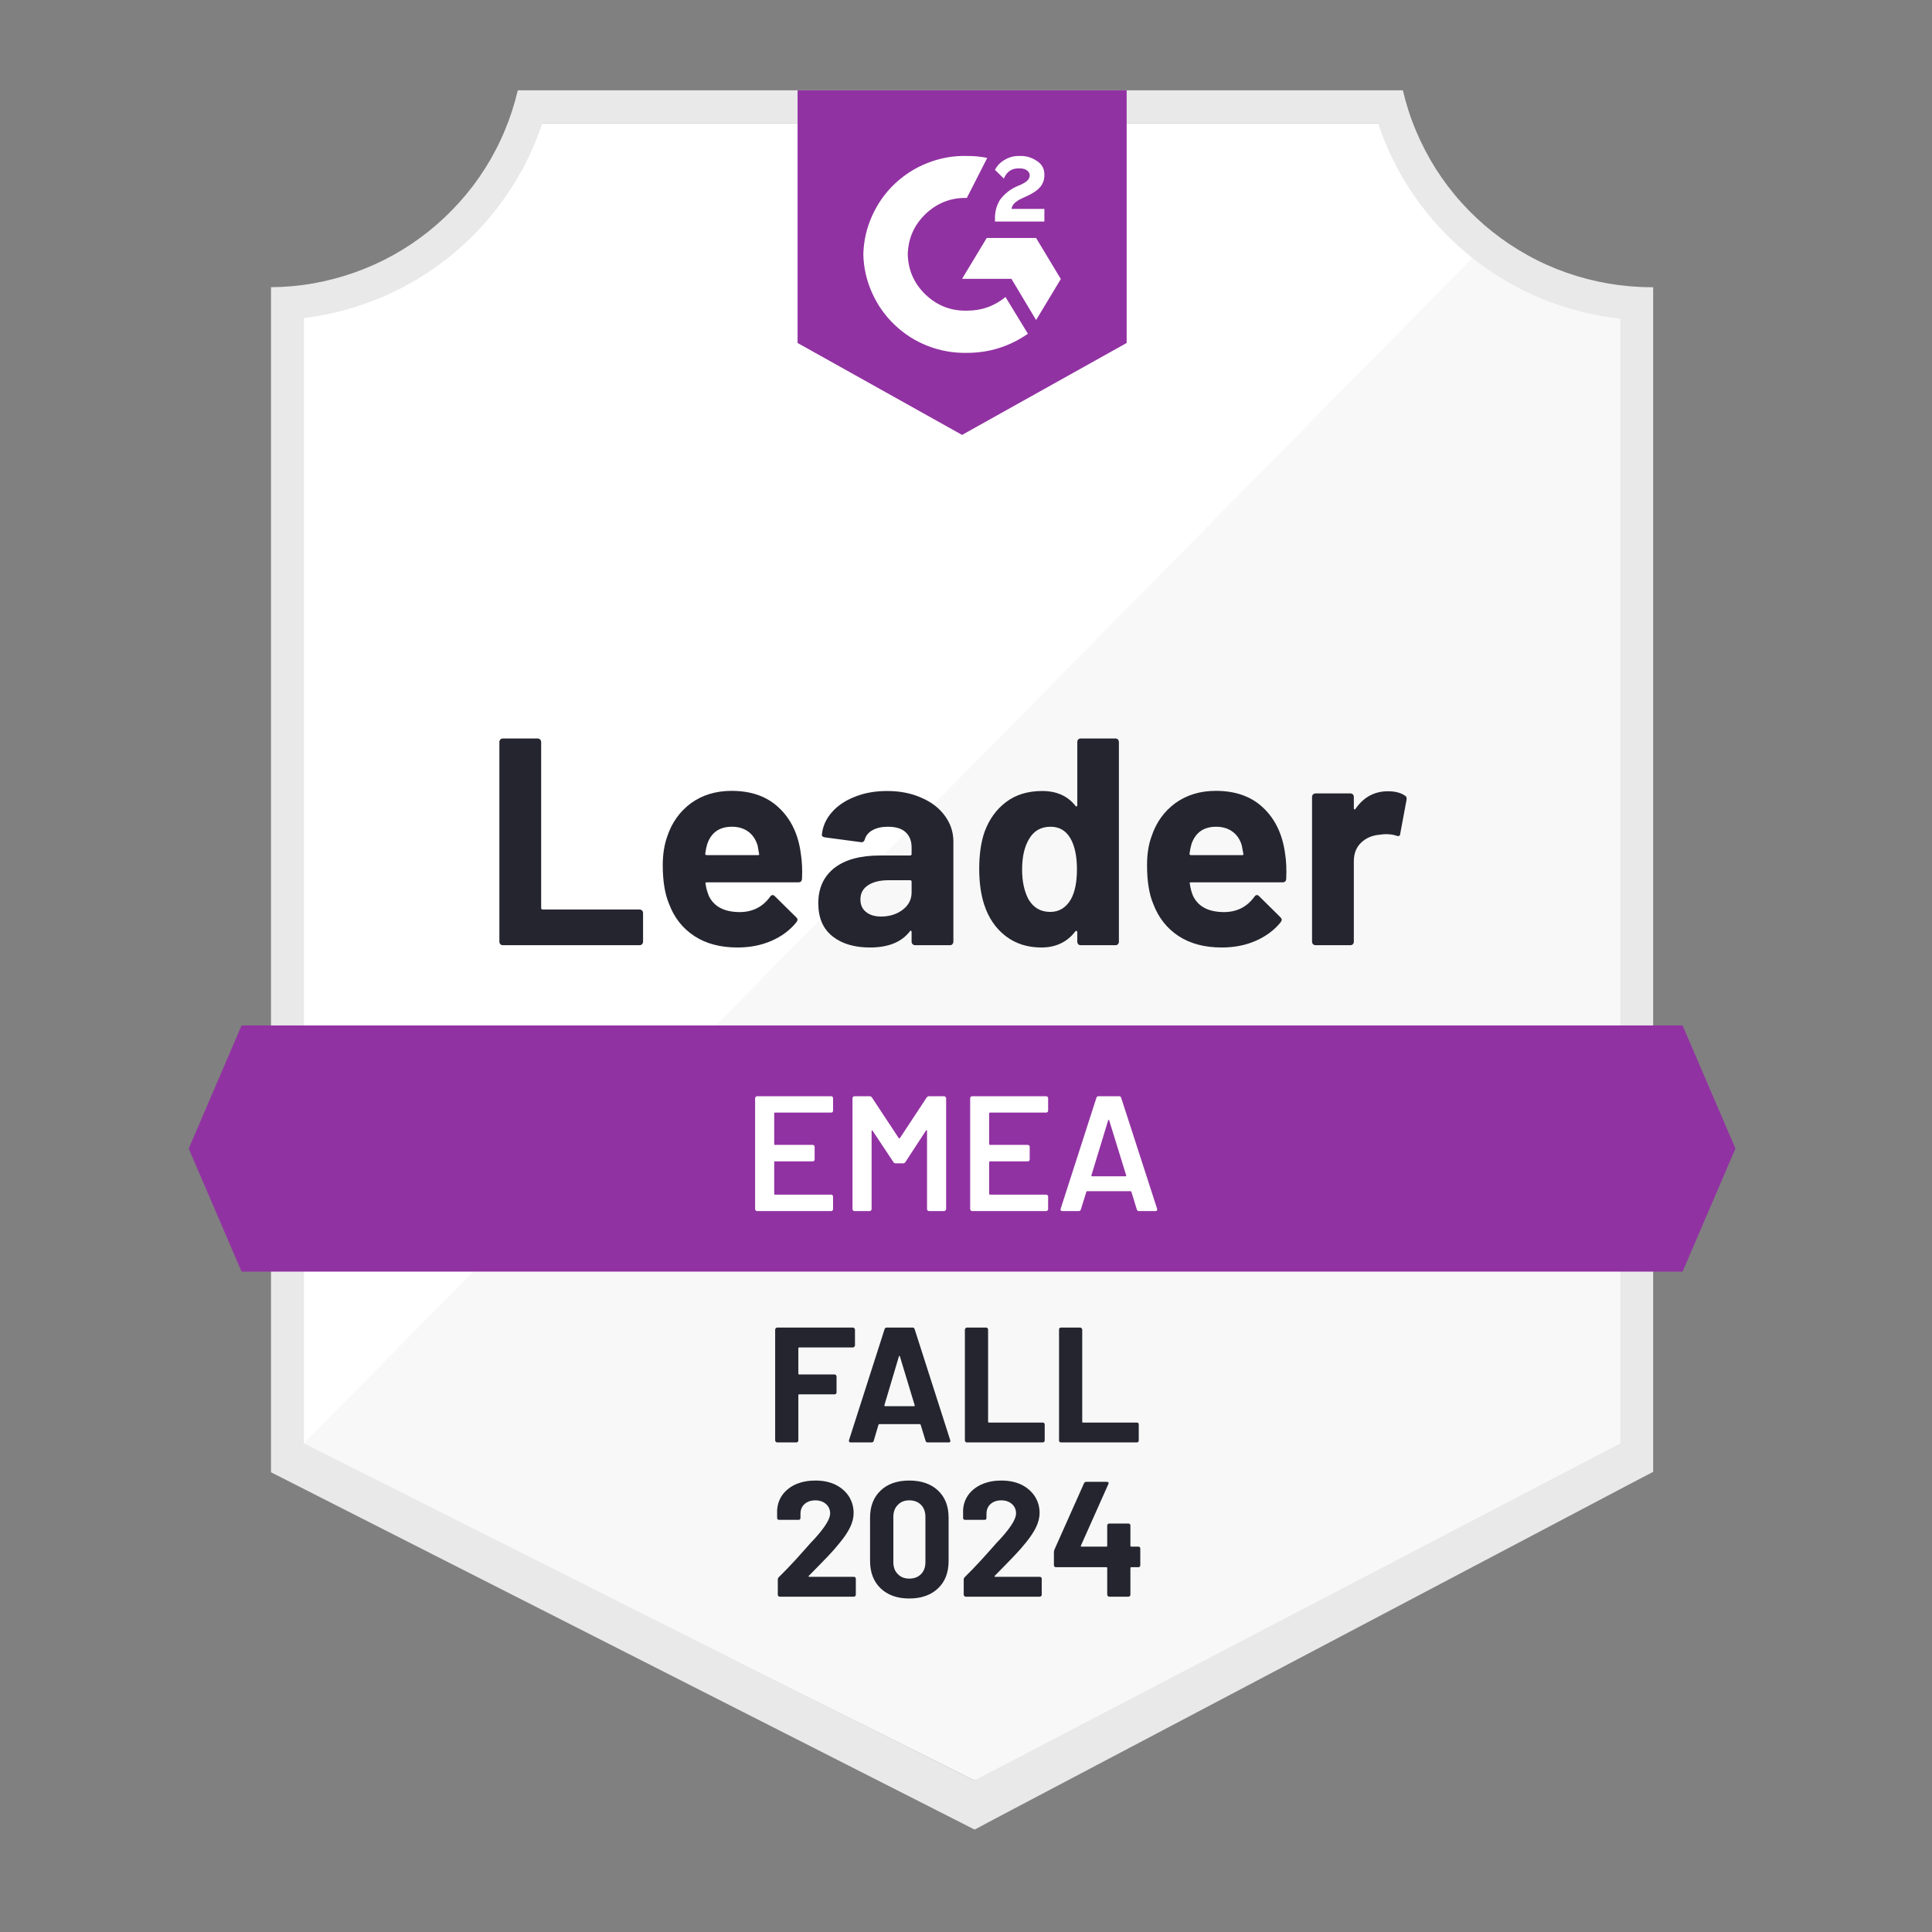
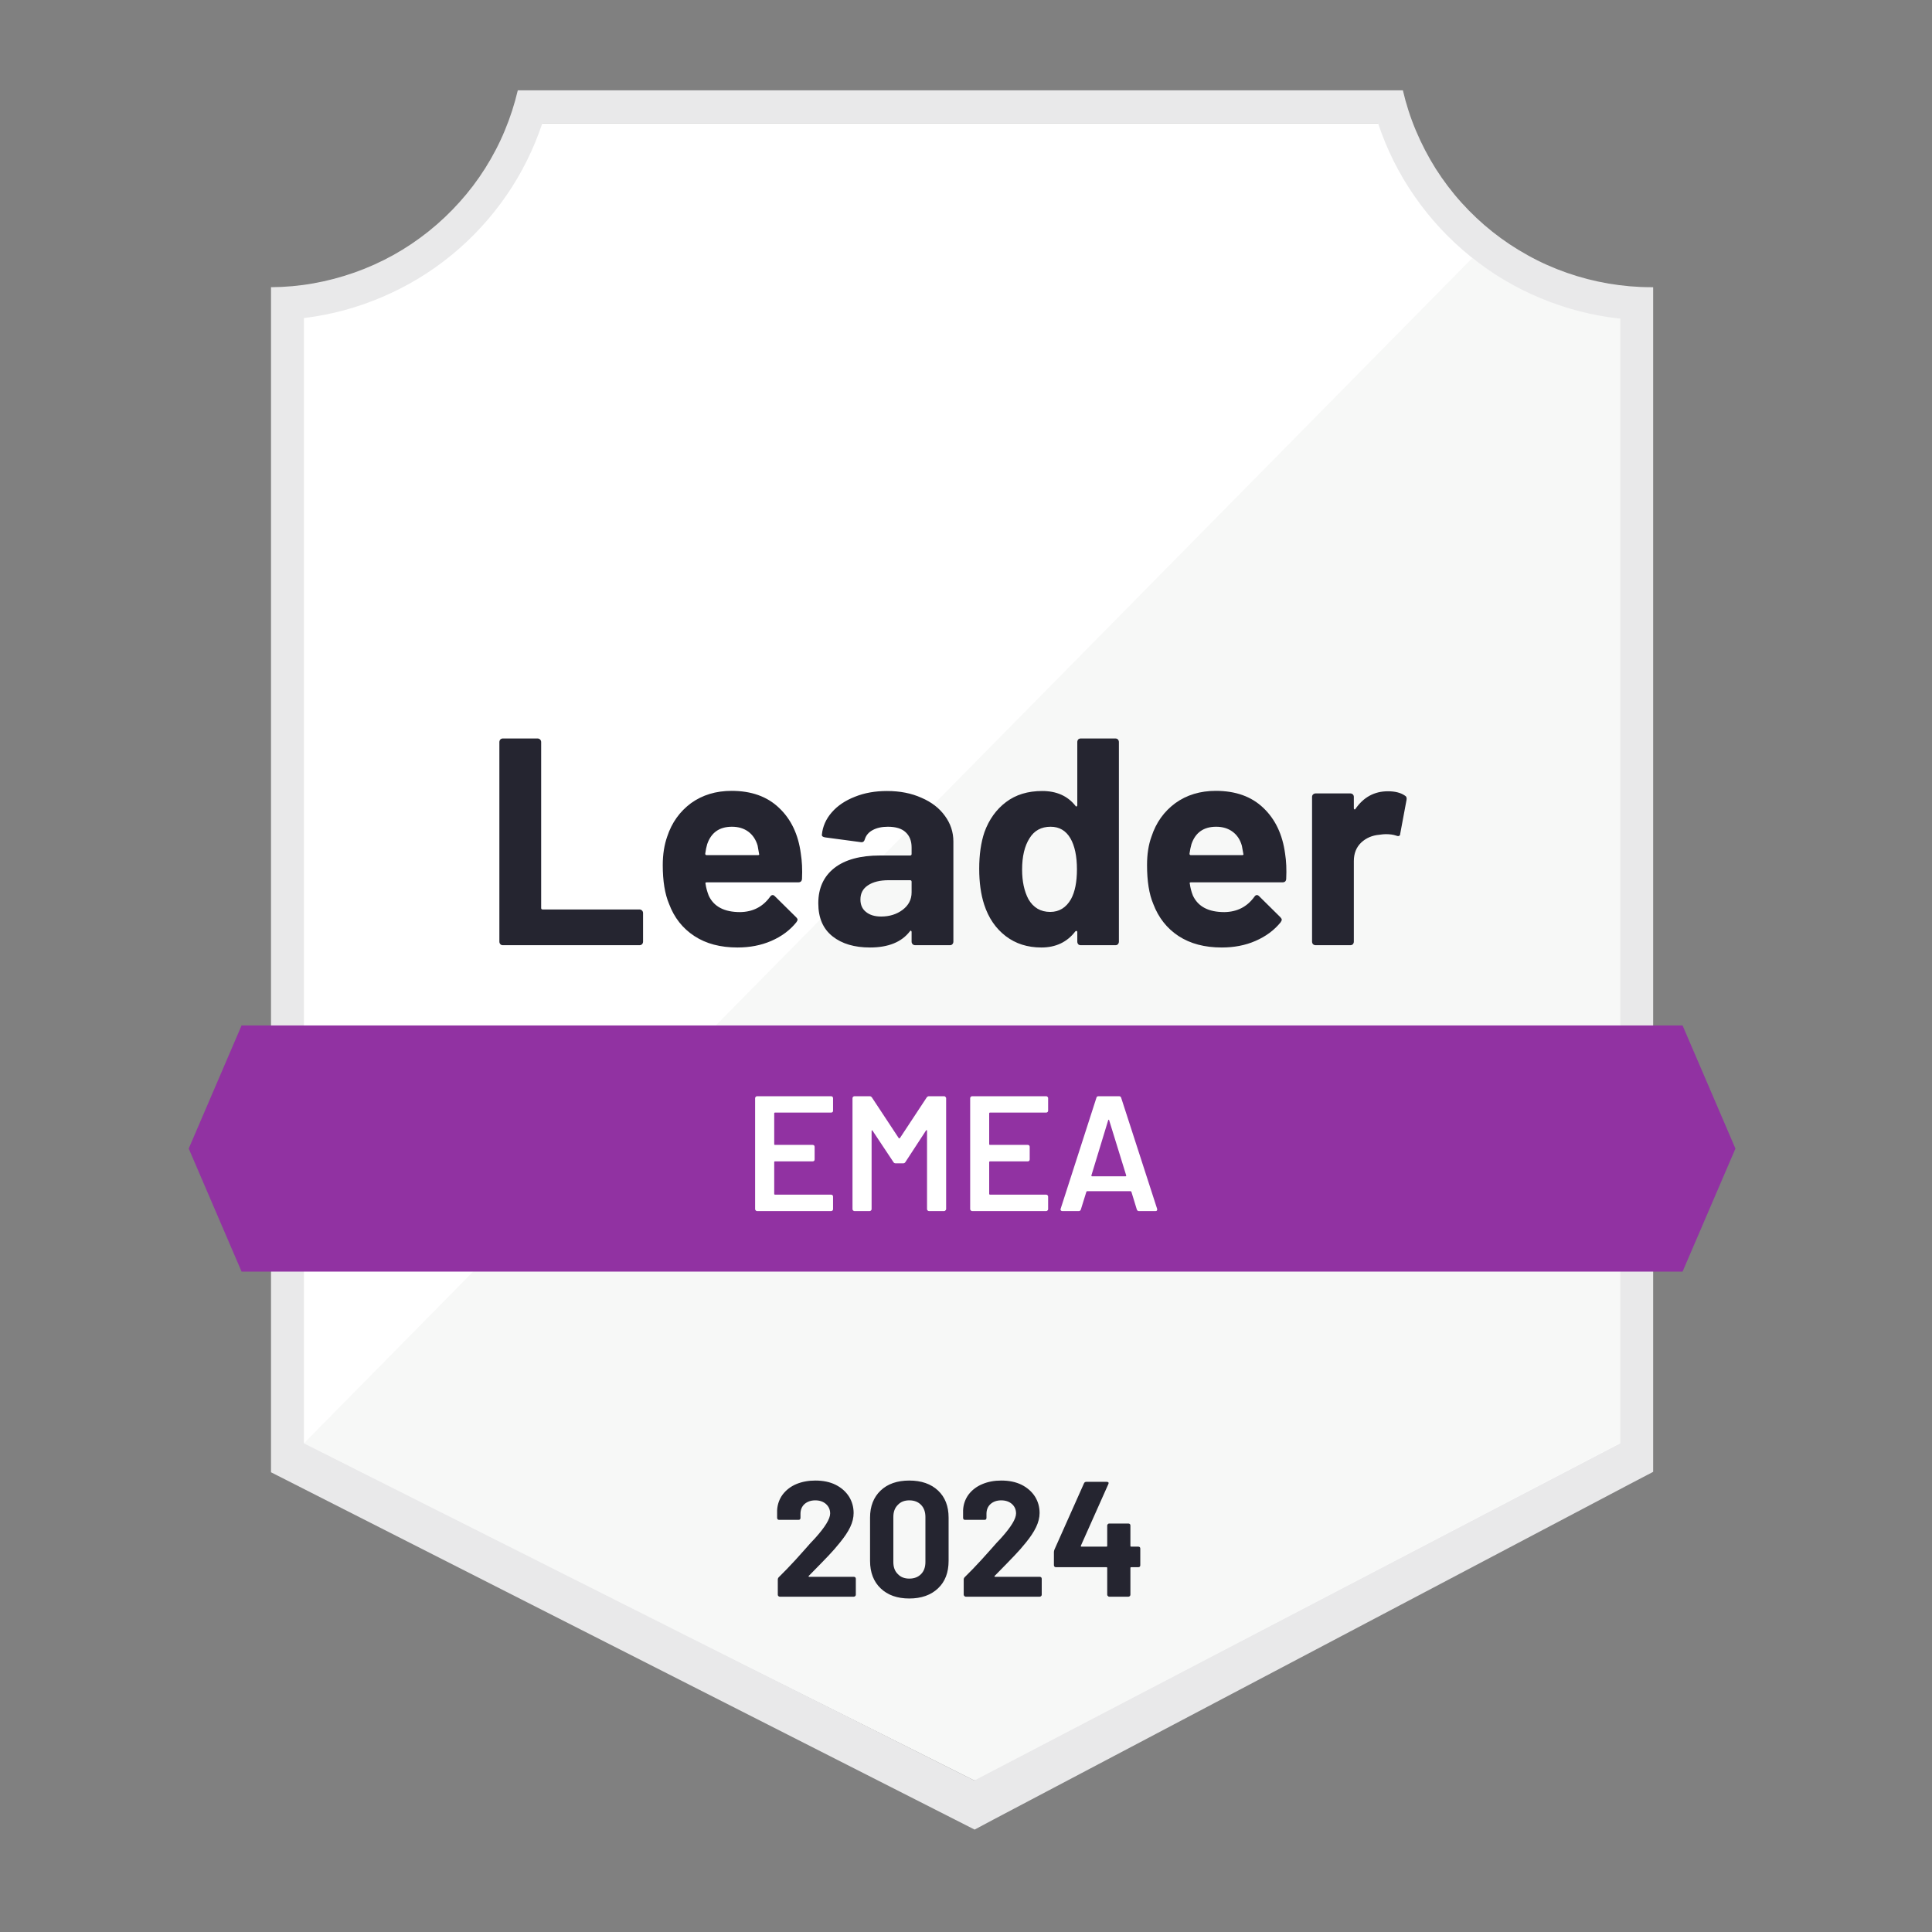
<svg xmlns="http://www.w3.org/2000/svg" width="118" zoomAndPan="magnify" viewBox="0 0 88.5 88.5" height="118" preserveAspectRatio="xMidYMid meet" version="1.0">
  <rect x="0" y="0" width="88.5" height="88.5" fill="#808080" stroke="none" />
  <defs>
    <clipPath id="650633b736">
      <path d="M 12 4.07 L 76 4.07 L 76 83.871 L 12 83.871 Z M 12 4.07 " clip-rule="nonzero" />
    </clipPath>
    <clipPath id="9379fe7f38">
      <path d="M 8.645 46.23 L 79.496 46.23 L 79.496 58.258 L 8.645 58.258 Z M 8.645 46.23 " clip-rule="nonzero" />
    </clipPath>
    <clipPath id="52c8b0d883">
      <path d="M 77.074 46.973 L 11.066 46.973 L 8.645 52.613 L 11.066 58.25 L 77.074 58.25 L 79.496 52.613 Z M 77.074 46.973 " clip-rule="evenodd" />
    </clipPath>
    <clipPath id="e6665488ce">
      <path d="M 36.535 4.137 L 51.609 4.137 L 51.609 19.922 L 36.535 19.922 Z M 36.535 4.137 " clip-rule="nonzero" />
    </clipPath>
    <clipPath id="8f4b8f1933">
      <path d="M 44.07 19.922 L 51.609 15.711 L 51.609 4.137 L 36.535 4.137 L 36.535 15.711 Z M 45.578 10.043 C 45.566 9.727 45.641 9.43 45.805 9.156 C 46.016 8.875 46.281 8.664 46.602 8.527 L 46.785 8.449 C 47.094 8.301 47.168 8.172 47.168 8.023 C 47.168 7.871 47.004 7.715 46.738 7.715 C 46.375 7.688 46.121 7.844 45.984 8.18 L 45.578 7.781 C 45.68 7.582 45.832 7.426 46.031 7.316 C 46.238 7.195 46.461 7.137 46.699 7.145 C 46.992 7.133 47.258 7.211 47.5 7.375 C 47.734 7.527 47.848 7.742 47.84 8.023 C 47.84 8.457 47.582 8.723 47.086 8.961 L 46.805 9.09 C 46.52 9.23 46.375 9.352 46.332 9.57 L 47.84 9.57 L 47.84 10.148 L 45.578 10.148 Z M 47.461 10.902 L 48.594 12.781 L 47.461 14.66 L 46.332 12.773 L 44.07 12.773 L 45.199 10.902 Z M 44.289 7.145 C 44.605 7.141 44.914 7.172 45.223 7.234 L 44.289 9.066 C 43.559 9.051 42.93 9.297 42.398 9.801 C 41.871 10.309 41.602 10.922 41.582 11.652 C 41.602 12.379 41.875 12.996 42.402 13.5 C 42.93 14 43.559 14.246 44.289 14.23 C 44.953 14.234 45.547 14.027 46.059 13.605 L 47.086 15.289 C 46.246 15.871 45.312 16.164 44.289 16.164 C 43.676 16.176 43.082 16.07 42.512 15.852 C 41.938 15.629 41.43 15.309 40.984 14.883 C 40.539 14.461 40.195 13.969 39.945 13.41 C 39.695 12.852 39.562 12.266 39.547 11.652 C 39.562 11.039 39.695 10.453 39.945 9.895 C 40.195 9.336 40.539 8.844 40.984 8.422 C 41.43 8 41.938 7.676 42.512 7.457 C 43.082 7.234 43.676 7.129 44.289 7.145 Z M 44.289 7.145 " clip-rule="evenodd" />
    </clipPath>
  </defs>
  <path fill="#ffffff" d="M 44.688 81.559 L 13.645 66.113 L 13.645 14.57 C 14.895 14.422 16.098 14.105 17.258 13.617 C 18.418 13.129 19.484 12.488 20.461 11.699 C 21.441 10.906 22.289 9.996 23.008 8.969 C 23.727 7.938 24.289 6.828 24.691 5.641 L 63.387 5.641 C 63.797 6.84 64.363 7.961 65.094 9.004 C 65.824 10.043 66.688 10.961 67.68 11.754 C 68.672 12.547 69.758 13.188 70.934 13.672 C 72.109 14.156 73.332 14.465 74.598 14.598 L 74.598 66.113 Z M 44.688 81.559 " fill-opacity="1" fill-rule="nonzero" />
  <path fill="#f7f8f7" d="M 13.922 66.113 L 44.629 81.559 L 74.219 66.098 L 74.219 14.598 C 71.719 14.258 69.457 13.332 67.438 11.824 Z M 13.922 66.113 " fill-opacity="1" fill-rule="nonzero" />
  <g clip-path="url(#650633b736)">
    <path fill="#e9e9ea" d="M 75.727 13.156 L 75.629 13.156 C 74.973 13.156 74.324 13.098 73.68 12.988 C 73.035 12.879 72.402 12.715 71.785 12.5 C 71.168 12.285 70.57 12.02 70 11.703 C 69.426 11.387 68.883 11.027 68.371 10.621 C 67.859 10.215 67.383 9.766 66.945 9.281 C 66.508 8.797 66.117 8.277 65.766 7.727 C 65.418 7.172 65.117 6.594 64.863 5.992 C 64.609 5.391 64.41 4.773 64.262 4.137 L 23.719 4.137 C 23.57 4.77 23.371 5.387 23.121 5.984 C 22.871 6.586 22.57 7.16 22.223 7.711 C 21.875 8.262 21.484 8.777 21.047 9.262 C 20.613 9.746 20.141 10.191 19.633 10.598 C 19.125 11.004 18.586 11.367 18.016 11.684 C 17.445 12 16.855 12.266 16.238 12.484 C 15.625 12.699 14.996 12.867 14.355 12.98 C 13.715 13.094 13.066 13.152 12.414 13.156 L 12.414 67.441 L 13.484 67.984 L 43.738 83.348 L 44.645 83.809 L 45.539 83.332 L 74.68 67.969 L 75.727 67.422 Z M 44.629 81.559 L 13.922 66.113 L 13.922 14.57 C 15.164 14.418 16.359 14.098 17.508 13.605 C 18.656 13.117 19.715 12.477 20.684 11.684 C 21.648 10.895 22.484 9.984 23.195 8.957 C 23.902 7.93 24.449 6.824 24.844 5.641 L 63.125 5.641 C 63.52 6.836 64.078 7.957 64.801 8.996 C 65.52 10.031 66.371 10.949 67.352 11.742 C 68.336 12.539 69.414 13.18 70.582 13.664 C 71.75 14.148 72.961 14.461 74.219 14.598 L 74.219 66.113 Z M 44.629 81.559 " fill-opacity="1" fill-rule="nonzero" />
  </g>
  <g clip-path="url(#9379fe7f38)">
    <g clip-path="url(#52c8b0d883)">
      <path fill="#9132a2" d="M 4.879 43.215 L 83.266 43.215 L 83.266 62.008 L 4.879 62.008 Z M 4.879 43.215 " fill-opacity="1" fill-rule="nonzero" />
    </g>
  </g>
  <g clip-path="url(#e6665488ce)">
    <g clip-path="url(#8f4b8f1933)">
-       <path fill="#9132a2" d="M 32.766 0.371 L 55.375 0.371 L 55.375 23.672 L 32.766 23.672 Z M 32.766 0.371 " fill-opacity="1" fill-rule="nonzero" />
-     </g>
+       </g>
  </g>
  <path fill="#252530" d="M 23.035 43.297 C 22.988 43.297 22.953 43.285 22.922 43.254 C 22.891 43.219 22.875 43.18 22.875 43.133 L 22.875 33.992 C 22.875 33.949 22.891 33.906 22.922 33.871 C 22.953 33.844 22.988 33.828 23.035 33.828 L 24.625 33.828 C 24.668 33.828 24.707 33.844 24.738 33.871 C 24.773 33.906 24.789 33.949 24.789 33.992 L 24.789 41.594 C 24.789 41.637 24.812 41.66 24.859 41.66 L 29.289 41.66 C 29.336 41.66 29.375 41.676 29.41 41.707 C 29.441 41.742 29.457 41.781 29.457 41.824 L 29.457 43.133 C 29.457 43.18 29.441 43.219 29.41 43.254 C 29.375 43.285 29.336 43.297 29.289 43.297 Z M 36.684 39.105 C 36.738 39.445 36.758 39.828 36.738 40.254 C 36.73 40.363 36.676 40.418 36.562 40.418 L 32.371 40.418 C 32.316 40.418 32.301 40.441 32.32 40.488 C 32.344 40.668 32.395 40.848 32.465 41.027 C 32.699 41.531 33.18 41.781 33.902 41.781 C 34.48 41.773 34.938 41.543 35.273 41.082 C 35.309 41.027 35.352 41 35.395 41 C 35.426 41 35.457 41.016 35.492 41.051 L 36.465 42.012 C 36.512 42.059 36.535 42.098 36.535 42.133 C 36.535 42.152 36.516 42.191 36.48 42.246 C 36.184 42.613 35.801 42.898 35.328 43.102 C 34.859 43.305 34.344 43.402 33.781 43.402 C 33.004 43.402 32.344 43.23 31.809 42.879 C 31.27 42.527 30.883 42.035 30.648 41.406 C 30.457 40.953 30.359 40.363 30.359 39.629 C 30.359 39.133 30.43 38.699 30.562 38.324 C 30.773 37.68 31.141 37.172 31.656 36.789 C 32.18 36.414 32.797 36.227 33.512 36.227 C 34.414 36.227 35.141 36.484 35.688 37.008 C 36.238 37.527 36.57 38.227 36.684 39.105 Z M 33.527 37.871 C 32.953 37.871 32.578 38.137 32.395 38.668 C 32.359 38.789 32.328 38.934 32.305 39.105 C 32.305 39.148 32.328 39.172 32.371 39.172 L 34.719 39.172 C 34.773 39.172 34.789 39.148 34.77 39.105 C 34.723 38.844 34.703 38.719 34.703 38.727 C 34.621 38.457 34.48 38.246 34.281 38.098 C 34.074 37.945 33.824 37.871 33.527 37.871 Z M 40.633 36.234 C 41.223 36.234 41.746 36.336 42.207 36.543 C 42.672 36.742 43.031 37.02 43.285 37.375 C 43.543 37.727 43.672 38.117 43.672 38.547 L 43.672 43.133 C 43.672 43.18 43.656 43.219 43.625 43.254 C 43.594 43.285 43.559 43.297 43.512 43.297 L 41.922 43.297 C 41.879 43.297 41.84 43.285 41.809 43.254 C 41.773 43.219 41.758 43.18 41.758 43.133 L 41.758 42.691 C 41.758 42.664 41.75 42.648 41.734 42.637 C 41.715 42.629 41.695 42.633 41.68 42.66 C 41.301 43.156 40.688 43.402 39.852 43.402 C 39.141 43.402 38.57 43.234 38.141 42.895 C 37.703 42.551 37.484 42.047 37.484 41.375 C 37.484 40.684 37.73 40.145 38.223 39.758 C 38.711 39.379 39.406 39.188 40.309 39.188 L 41.688 39.188 C 41.734 39.188 41.758 39.164 41.758 39.121 L 41.758 38.82 C 41.758 38.523 41.668 38.289 41.484 38.121 C 41.305 37.953 41.031 37.871 40.672 37.871 C 40.395 37.871 40.164 37.922 39.977 38.023 C 39.793 38.121 39.672 38.262 39.617 38.441 C 39.59 38.543 39.531 38.59 39.441 38.578 L 37.801 38.359 C 37.688 38.34 37.641 38.301 37.648 38.238 C 37.684 37.859 37.836 37.516 38.102 37.211 C 38.367 36.906 38.723 36.668 39.164 36.496 C 39.602 36.32 40.09 36.234 40.633 36.234 Z M 40.363 41.984 C 40.75 41.984 41.078 41.879 41.348 41.676 C 41.621 41.469 41.758 41.203 41.758 40.879 L 41.758 40.391 C 41.758 40.344 41.734 40.32 41.688 40.32 L 40.715 40.32 C 40.309 40.32 39.992 40.398 39.758 40.555 C 39.527 40.707 39.414 40.922 39.414 41.203 C 39.414 41.445 39.496 41.637 39.668 41.773 C 39.84 41.914 40.07 41.984 40.363 41.984 Z M 49.348 33.992 C 49.348 33.949 49.363 33.906 49.391 33.871 C 49.422 33.844 49.461 33.828 49.504 33.828 L 51.094 33.828 C 51.141 33.828 51.18 33.844 51.207 33.871 C 51.238 33.906 51.254 33.949 51.254 33.992 L 51.254 43.133 C 51.254 43.18 51.238 43.219 51.207 43.254 C 51.18 43.285 51.141 43.297 51.094 43.297 L 49.504 43.297 C 49.461 43.297 49.422 43.285 49.391 43.254 C 49.363 43.219 49.348 43.18 49.348 43.133 L 49.348 42.691 C 49.348 42.664 49.336 42.648 49.316 42.645 C 49.297 42.641 49.277 42.645 49.262 42.66 C 48.883 43.156 48.363 43.402 47.703 43.402 C 47.07 43.402 46.523 43.23 46.066 42.879 C 45.609 42.527 45.281 42.047 45.082 41.434 C 44.93 40.965 44.855 40.418 44.855 39.797 C 44.855 39.156 44.934 38.594 45.094 38.121 C 45.305 37.539 45.637 37.078 46.082 36.742 C 46.531 36.402 47.082 36.234 47.742 36.234 C 48.395 36.234 48.902 36.457 49.262 36.91 C 49.277 36.941 49.297 36.949 49.316 36.941 C 49.336 36.93 49.348 36.91 49.348 36.887 Z M 49.059 41.188 C 49.242 40.855 49.332 40.398 49.332 39.82 C 49.332 39.219 49.23 38.742 49.031 38.398 C 48.824 38.047 48.523 37.871 48.125 37.871 C 47.699 37.871 47.375 38.047 47.16 38.398 C 46.934 38.754 46.82 39.23 46.82 39.832 C 46.82 40.375 46.918 40.824 47.109 41.188 C 47.336 41.578 47.668 41.773 48.109 41.773 C 48.516 41.773 48.836 41.578 49.059 41.188 Z M 58.867 39.105 C 58.922 39.445 58.938 39.828 58.918 40.254 C 58.914 40.363 58.855 40.418 58.746 40.418 L 54.555 40.418 C 54.5 40.418 54.48 40.441 54.504 40.488 C 54.527 40.668 54.574 40.848 54.645 41.027 C 54.883 41.531 55.359 41.781 56.086 41.781 C 56.664 41.773 57.121 41.543 57.457 41.082 C 57.492 41.027 57.531 41 57.578 41 C 57.605 41 57.641 41.016 57.676 41.051 L 58.648 42.012 C 58.691 42.059 58.715 42.098 58.715 42.133 C 58.715 42.152 58.699 42.191 58.664 42.246 C 58.367 42.613 57.98 42.898 57.508 43.102 C 57.043 43.305 56.527 43.402 55.965 43.402 C 55.184 43.402 54.527 43.23 53.988 42.879 C 53.453 42.527 53.066 42.035 52.828 41.406 C 52.637 40.953 52.543 40.363 52.543 39.629 C 52.543 39.133 52.609 38.699 52.746 38.324 C 52.957 37.68 53.32 37.172 53.84 36.789 C 54.359 36.414 54.98 36.227 55.691 36.227 C 56.598 36.227 57.324 36.484 57.871 37.008 C 58.418 37.527 58.75 38.227 58.867 39.105 Z M 55.707 37.871 C 55.137 37.871 54.758 38.137 54.578 38.668 C 54.543 38.789 54.512 38.934 54.488 39.105 C 54.488 39.148 54.508 39.172 54.555 39.172 L 56.898 39.172 C 56.953 39.172 56.973 39.148 56.953 39.105 C 56.906 38.844 56.883 38.719 56.883 38.727 C 56.805 38.457 56.664 38.246 56.461 38.098 C 56.254 37.945 56.004 37.871 55.707 37.871 Z M 63.578 36.246 C 63.902 36.246 64.16 36.312 64.344 36.438 C 64.422 36.477 64.449 36.543 64.43 36.641 L 64.141 38.188 C 64.137 38.293 64.074 38.324 63.953 38.277 C 63.816 38.23 63.66 38.211 63.48 38.211 C 63.41 38.211 63.309 38.219 63.184 38.238 C 62.859 38.266 62.582 38.383 62.355 38.594 C 62.129 38.809 62.016 39.094 62.016 39.441 L 62.016 43.133 C 62.016 43.18 62 43.219 61.973 43.254 C 61.938 43.285 61.895 43.297 61.852 43.297 L 60.27 43.297 C 60.223 43.297 60.184 43.285 60.148 43.254 C 60.117 43.219 60.102 43.18 60.102 43.133 L 60.102 36.504 C 60.102 36.457 60.117 36.422 60.148 36.391 C 60.184 36.359 60.223 36.344 60.27 36.344 L 61.852 36.344 C 61.895 36.344 61.938 36.359 61.973 36.391 C 62 36.422 62.016 36.457 62.016 36.504 L 62.016 37.023 C 62.016 37.047 62.023 37.066 62.039 37.074 C 62.059 37.086 62.074 37.078 62.086 37.059 C 62.457 36.52 62.953 36.246 63.578 36.246 Z M 63.578 36.246 " fill-opacity="1" fill-rule="nonzero" />
  <path fill="#ffffff" d="M 38.16 50.875 C 38.16 50.902 38.152 50.922 38.141 50.938 C 38.117 50.957 38.098 50.965 38.07 50.965 L 35.5 50.965 C 35.477 50.965 35.465 50.977 35.465 51.004 L 35.465 52.41 C 35.465 52.434 35.477 52.445 35.5 52.445 L 37.227 52.445 C 37.25 52.445 37.273 52.453 37.293 52.469 C 37.309 52.488 37.316 52.512 37.316 52.535 L 37.316 53.109 C 37.316 53.133 37.309 53.156 37.293 53.176 C 37.273 53.191 37.25 53.199 37.227 53.199 L 35.5 53.199 C 35.477 53.199 35.465 53.211 35.465 53.234 L 35.465 54.688 C 35.465 54.711 35.477 54.723 35.5 54.723 L 38.07 54.723 C 38.098 54.723 38.117 54.734 38.141 54.754 C 38.152 54.77 38.16 54.789 38.16 54.816 L 38.16 55.387 C 38.16 55.41 38.152 55.43 38.141 55.445 C 38.117 55.465 38.098 55.477 38.07 55.477 L 34.68 55.477 C 34.652 55.477 34.633 55.465 34.617 55.445 C 34.598 55.43 34.59 55.41 34.59 55.387 L 34.59 50.305 C 34.59 50.281 34.598 50.258 34.617 50.246 C 34.633 50.223 34.652 50.215 34.68 50.215 L 38.07 50.215 C 38.098 50.215 38.117 50.223 38.141 50.246 C 38.152 50.258 38.16 50.281 38.16 50.305 Z M 42.449 50.273 C 42.477 50.234 42.512 50.215 42.555 50.215 L 43.25 50.215 C 43.273 50.215 43.293 50.223 43.309 50.246 C 43.328 50.258 43.34 50.281 43.34 50.305 L 43.34 55.387 C 43.34 55.41 43.328 55.43 43.309 55.445 C 43.293 55.465 43.273 55.477 43.25 55.477 L 42.555 55.477 C 42.531 55.477 42.508 55.465 42.488 55.445 C 42.473 55.43 42.465 55.41 42.465 55.387 L 42.465 51.801 C 42.465 51.785 42.461 51.773 42.449 51.77 C 42.434 51.766 42.426 51.77 42.418 51.785 L 41.477 53.227 C 41.453 53.27 41.418 53.289 41.371 53.289 L 41.027 53.289 C 40.98 53.289 40.945 53.27 40.922 53.227 L 39.969 51.793 C 39.965 51.777 39.957 51.773 39.941 51.777 C 39.93 51.781 39.926 51.793 39.926 51.809 L 39.926 55.387 C 39.926 55.41 39.918 55.43 39.902 55.445 C 39.883 55.465 39.859 55.477 39.836 55.477 L 39.141 55.477 C 39.117 55.477 39.094 55.465 39.074 55.445 C 39.059 55.43 39.051 55.41 39.051 55.387 L 39.051 50.305 C 39.051 50.281 39.059 50.258 39.074 50.246 C 39.094 50.223 39.117 50.215 39.141 50.215 L 39.836 50.215 C 39.879 50.215 39.914 50.234 39.941 50.273 L 41.168 52.133 C 41.18 52.141 41.188 52.145 41.199 52.145 C 41.207 52.145 41.215 52.141 41.223 52.133 Z M 48.012 50.875 C 48.012 50.902 48.004 50.922 47.988 50.938 C 47.969 50.957 47.945 50.965 47.922 50.965 L 45.352 50.965 C 45.328 50.965 45.312 50.977 45.312 51.004 L 45.312 52.41 C 45.312 52.434 45.328 52.445 45.352 52.445 L 47.078 52.445 C 47.102 52.445 47.125 52.453 47.145 52.469 C 47.16 52.488 47.168 52.512 47.168 52.535 L 47.168 53.109 C 47.168 53.133 47.16 53.156 47.145 53.176 C 47.125 53.191 47.102 53.199 47.078 53.199 L 45.352 53.199 C 45.328 53.199 45.312 53.211 45.312 53.234 L 45.312 54.688 C 45.312 54.711 45.328 54.723 45.352 54.723 L 47.922 54.723 C 47.945 54.723 47.969 54.734 47.988 54.754 C 48.004 54.77 48.012 54.789 48.012 54.816 L 48.012 55.387 C 48.012 55.41 48.004 55.43 47.988 55.445 C 47.969 55.465 47.945 55.477 47.922 55.477 L 44.531 55.477 C 44.504 55.477 44.484 55.465 44.469 55.445 C 44.449 55.43 44.441 55.41 44.441 55.387 L 44.441 50.305 C 44.441 50.281 44.449 50.258 44.469 50.246 C 44.484 50.223 44.504 50.215 44.531 50.215 L 47.922 50.215 C 47.945 50.215 47.969 50.223 47.988 50.246 C 48.004 50.258 48.012 50.281 48.012 50.305 Z M 52.172 55.477 C 52.121 55.477 52.09 55.449 52.074 55.402 L 51.828 54.598 C 51.816 54.578 51.805 54.566 51.789 54.566 L 49.797 54.566 C 49.785 54.566 49.77 54.578 49.762 54.598 L 49.512 55.402 C 49.496 55.449 49.465 55.477 49.414 55.477 L 48.66 55.477 C 48.629 55.477 48.609 55.465 48.594 55.445 C 48.578 55.43 48.574 55.406 48.586 55.371 L 50.223 50.289 C 50.234 50.238 50.27 50.215 50.32 50.215 L 51.262 50.215 C 51.312 50.215 51.344 50.238 51.359 50.289 L 53.004 55.371 C 53.008 55.379 53.008 55.395 53.008 55.41 C 53.008 55.453 52.98 55.477 52.926 55.477 Z M 49.996 53.836 C 49.988 53.867 50 53.883 50.023 53.883 L 51.555 53.883 C 51.586 53.883 51.594 53.867 51.586 53.836 L 50.809 51.32 C 50.805 51.301 50.797 51.289 50.785 51.289 C 50.777 51.289 50.77 51.301 50.762 51.32 Z M 49.996 53.836 " fill-opacity="1" fill-rule="nonzero" />
-   <path fill="#252530" d="M 39.164 61.633 C 39.164 61.656 39.152 61.676 39.133 61.691 C 39.117 61.711 39.098 61.723 39.074 61.723 L 36.609 61.723 C 36.582 61.723 36.57 61.734 36.57 61.762 L 36.57 62.926 C 36.57 62.949 36.582 62.961 36.609 62.961 L 38.23 62.961 C 38.254 62.961 38.273 62.969 38.289 62.984 C 38.309 63.004 38.32 63.027 38.32 63.055 L 38.32 63.781 C 38.32 63.809 38.309 63.828 38.289 63.852 C 38.273 63.863 38.254 63.871 38.23 63.871 L 36.609 63.871 C 36.582 63.871 36.57 63.887 36.57 63.91 L 36.57 65.984 C 36.57 66.008 36.562 66.031 36.547 66.043 C 36.527 66.066 36.504 66.074 36.48 66.074 L 35.598 66.074 C 35.574 66.074 35.555 66.066 35.539 66.043 C 35.52 66.031 35.508 66.008 35.508 65.984 L 35.508 60.902 C 35.508 60.879 35.52 60.859 35.539 60.844 C 35.555 60.824 35.574 60.812 35.598 60.812 L 39.074 60.812 C 39.098 60.812 39.117 60.824 39.133 60.844 C 39.152 60.859 39.164 60.879 39.164 60.902 Z M 42.496 66.074 C 42.445 66.074 42.414 66.051 42.398 66 L 42.172 65.262 C 42.16 65.242 42.148 65.234 42.133 65.234 L 40.277 65.234 C 40.266 65.234 40.25 65.242 40.242 65.262 L 40.023 66 C 40.008 66.051 39.977 66.074 39.926 66.074 L 38.969 66.074 C 38.938 66.074 38.914 66.066 38.898 66.043 C 38.887 66.031 38.883 66.004 38.891 65.969 L 40.52 60.887 C 40.535 60.84 40.566 60.812 40.617 60.812 L 41.801 60.812 C 41.852 60.812 41.883 60.84 41.898 60.887 L 43.527 65.969 C 43.531 65.98 43.535 65.992 43.535 66.008 C 43.535 66.051 43.508 66.074 43.453 66.074 Z M 40.512 64.367 C 40.508 64.398 40.52 64.414 40.543 64.414 L 41.871 64.414 C 41.898 64.414 41.91 64.398 41.898 64.367 L 41.223 62.137 C 41.215 62.117 41.207 62.105 41.199 62.105 C 41.188 62.109 41.18 62.121 41.176 62.137 Z M 44.289 66.074 C 44.266 66.074 44.242 66.066 44.23 66.043 C 44.207 66.031 44.199 66.008 44.199 65.984 L 44.199 60.902 C 44.199 60.879 44.207 60.859 44.23 60.844 C 44.242 60.824 44.266 60.812 44.289 60.812 L 45.172 60.812 C 45.195 60.812 45.219 60.824 45.238 60.844 C 45.254 60.859 45.262 60.879 45.262 60.902 L 45.262 65.129 C 45.262 65.152 45.273 65.164 45.301 65.164 L 47.766 65.164 C 47.789 65.164 47.812 65.172 47.832 65.188 C 47.848 65.207 47.855 65.23 47.855 65.254 L 47.855 65.984 C 47.855 66.008 47.848 66.031 47.832 66.043 C 47.812 66.066 47.789 66.074 47.766 66.074 Z M 48.602 66.074 C 48.574 66.074 48.551 66.066 48.531 66.043 C 48.516 66.031 48.512 66.008 48.512 65.984 L 48.512 60.902 C 48.512 60.879 48.516 60.859 48.531 60.844 C 48.551 60.824 48.574 60.812 48.602 60.812 L 49.48 60.812 C 49.508 60.812 49.527 60.824 49.543 60.844 C 49.562 60.859 49.574 60.879 49.574 60.902 L 49.574 65.129 C 49.574 65.152 49.586 65.164 49.609 65.164 L 52.074 65.164 C 52.102 65.164 52.121 65.172 52.145 65.188 C 52.156 65.207 52.164 65.23 52.164 65.254 L 52.164 65.984 C 52.164 66.008 52.156 66.031 52.145 66.043 C 52.121 66.066 52.102 66.074 52.074 66.074 Z M 48.602 66.074 " fill-opacity="1" fill-rule="nonzero" />
  <path fill="#252530" d="M 37.047 72.188 C 37.035 72.195 37.035 72.207 37.039 72.215 C 37.043 72.227 37.055 72.23 37.07 72.23 L 39.109 72.23 C 39.137 72.23 39.16 72.238 39.18 72.254 C 39.195 72.273 39.203 72.297 39.203 72.32 L 39.203 73.051 C 39.203 73.074 39.195 73.094 39.18 73.109 C 39.16 73.129 39.137 73.141 39.109 73.141 L 35.719 73.141 C 35.695 73.141 35.672 73.129 35.652 73.109 C 35.637 73.094 35.629 73.074 35.629 73.051 L 35.629 72.359 C 35.629 72.312 35.645 72.277 35.676 72.246 C 35.922 72.004 36.172 71.746 36.43 71.465 C 36.684 71.18 36.844 71 36.91 70.93 C 37.051 70.766 37.195 70.605 37.34 70.457 C 37.797 69.949 38.027 69.574 38.027 69.328 C 38.027 69.152 37.961 69.008 37.836 68.895 C 37.711 68.785 37.547 68.727 37.348 68.727 C 37.145 68.727 36.984 68.785 36.855 68.895 C 36.73 69.008 36.668 69.16 36.668 69.344 L 36.668 69.531 C 36.668 69.559 36.66 69.582 36.641 69.602 C 36.625 69.613 36.605 69.621 36.578 69.621 L 35.688 69.621 C 35.664 69.621 35.645 69.613 35.629 69.602 C 35.609 69.582 35.598 69.559 35.598 69.531 L 35.598 69.18 C 35.613 68.91 35.699 68.668 35.855 68.457 C 36.012 68.254 36.215 68.094 36.473 67.984 C 36.734 67.875 37.027 67.82 37.348 67.82 C 37.703 67.82 38.016 67.883 38.281 68.016 C 38.543 68.148 38.746 68.328 38.891 68.555 C 39.031 68.781 39.102 69.031 39.102 69.309 C 39.102 69.516 39.051 69.734 38.945 69.953 C 38.84 70.176 38.68 70.41 38.469 70.668 C 38.316 70.863 38.145 71.055 37.965 71.246 C 37.785 71.438 37.516 71.711 37.16 72.074 Z M 41.652 73.223 C 41.098 73.223 40.66 73.066 40.34 72.758 C 40.02 72.453 39.855 72.031 39.855 71.5 L 39.855 69.516 C 39.855 68.996 40.02 68.582 40.34 68.277 C 40.66 67.973 41.098 67.82 41.652 67.82 C 42.203 67.82 42.645 67.973 42.969 68.277 C 43.293 68.582 43.453 68.996 43.453 69.516 L 43.453 71.5 C 43.453 72.031 43.293 72.453 42.969 72.758 C 42.645 73.066 42.203 73.223 41.652 73.223 Z M 41.652 72.312 C 41.879 72.312 42.059 72.242 42.195 72.102 C 42.324 71.969 42.391 71.785 42.391 71.555 L 42.391 69.488 C 42.391 69.258 42.324 69.074 42.195 68.938 C 42.059 68.797 41.879 68.727 41.652 68.727 C 41.43 68.727 41.254 68.797 41.125 68.938 C 40.988 69.074 40.922 69.258 40.922 69.488 L 40.922 71.555 C 40.922 71.785 40.988 71.969 41.125 72.102 C 41.254 72.242 41.43 72.312 41.652 72.312 Z M 45.562 72.188 C 45.555 72.195 45.551 72.207 45.555 72.215 C 45.559 72.227 45.57 72.23 45.586 72.23 L 47.629 72.23 C 47.652 72.23 47.676 72.238 47.695 72.254 C 47.711 72.273 47.719 72.297 47.719 72.32 L 47.719 73.051 C 47.719 73.074 47.711 73.094 47.695 73.109 C 47.676 73.129 47.652 73.141 47.629 73.141 L 44.234 73.141 C 44.211 73.141 44.191 73.129 44.176 73.109 C 44.156 73.094 44.145 73.074 44.145 73.051 L 44.145 72.359 C 44.145 72.312 44.16 72.277 44.191 72.246 C 44.438 72.004 44.688 71.746 44.945 71.465 C 45.199 71.18 45.363 71 45.426 70.93 C 45.566 70.766 45.711 70.605 45.855 70.457 C 46.312 69.949 46.543 69.574 46.543 69.328 C 46.543 69.152 46.48 69.008 46.355 68.895 C 46.23 68.785 46.066 68.727 45.863 68.727 C 45.664 68.727 45.5 68.785 45.375 68.895 C 45.25 69.008 45.188 69.16 45.188 69.344 L 45.188 69.531 C 45.188 69.559 45.18 69.582 45.164 69.602 C 45.145 69.613 45.121 69.621 45.094 69.621 L 44.207 69.621 C 44.18 69.621 44.16 69.613 44.145 69.602 C 44.125 69.582 44.117 69.559 44.117 69.531 L 44.117 69.18 C 44.129 68.91 44.215 68.668 44.371 68.457 C 44.527 68.254 44.734 68.094 44.996 67.984 C 45.254 67.875 45.543 67.82 45.863 67.82 C 46.223 67.82 46.531 67.883 46.801 68.016 C 47.059 68.148 47.266 68.328 47.41 68.555 C 47.551 68.781 47.621 69.031 47.621 69.309 C 47.621 69.516 47.566 69.734 47.461 69.953 C 47.355 70.176 47.199 70.41 46.988 70.668 C 46.832 70.863 46.664 71.055 46.48 71.246 C 46.301 71.438 46.031 71.711 45.676 72.074 Z M 52.145 70.848 C 52.168 70.848 52.191 70.855 52.211 70.871 C 52.227 70.891 52.234 70.914 52.234 70.938 L 52.234 71.699 C 52.234 71.723 52.227 71.746 52.211 71.766 C 52.191 71.781 52.168 71.789 52.145 71.789 L 51.82 71.789 C 51.793 71.789 51.781 71.801 51.781 71.824 L 51.781 73.051 C 51.781 73.074 51.773 73.094 51.758 73.109 C 51.738 73.129 51.715 73.141 51.691 73.141 L 50.809 73.141 C 50.785 73.141 50.762 73.129 50.75 73.109 C 50.727 73.094 50.719 73.074 50.719 73.051 L 50.719 71.824 C 50.719 71.801 50.707 71.789 50.68 71.789 L 48.367 71.789 C 48.34 71.789 48.32 71.781 48.305 71.766 C 48.285 71.746 48.277 71.723 48.277 71.699 L 48.277 71.098 C 48.277 71.066 48.285 71.027 48.301 70.984 L 49.656 67.945 C 49.676 67.902 49.711 67.879 49.762 67.879 L 50.703 67.879 C 50.738 67.879 50.762 67.891 50.777 67.91 C 50.789 67.926 50.785 67.949 50.77 67.984 L 49.512 70.805 C 49.508 70.812 49.508 70.824 49.512 70.832 C 49.516 70.844 49.523 70.848 49.535 70.848 L 50.68 70.848 C 50.707 70.848 50.719 70.836 50.719 70.809 L 50.719 69.879 C 50.719 69.852 50.727 69.832 50.75 69.816 C 50.762 69.797 50.785 69.789 50.809 69.789 L 51.691 69.789 C 51.715 69.789 51.738 69.797 51.758 69.816 C 51.773 69.832 51.781 69.852 51.781 69.879 L 51.781 70.809 C 51.781 70.836 51.793 70.848 51.82 70.848 Z M 52.145 70.848 " fill-opacity="1" fill-rule="nonzero" />
</svg>